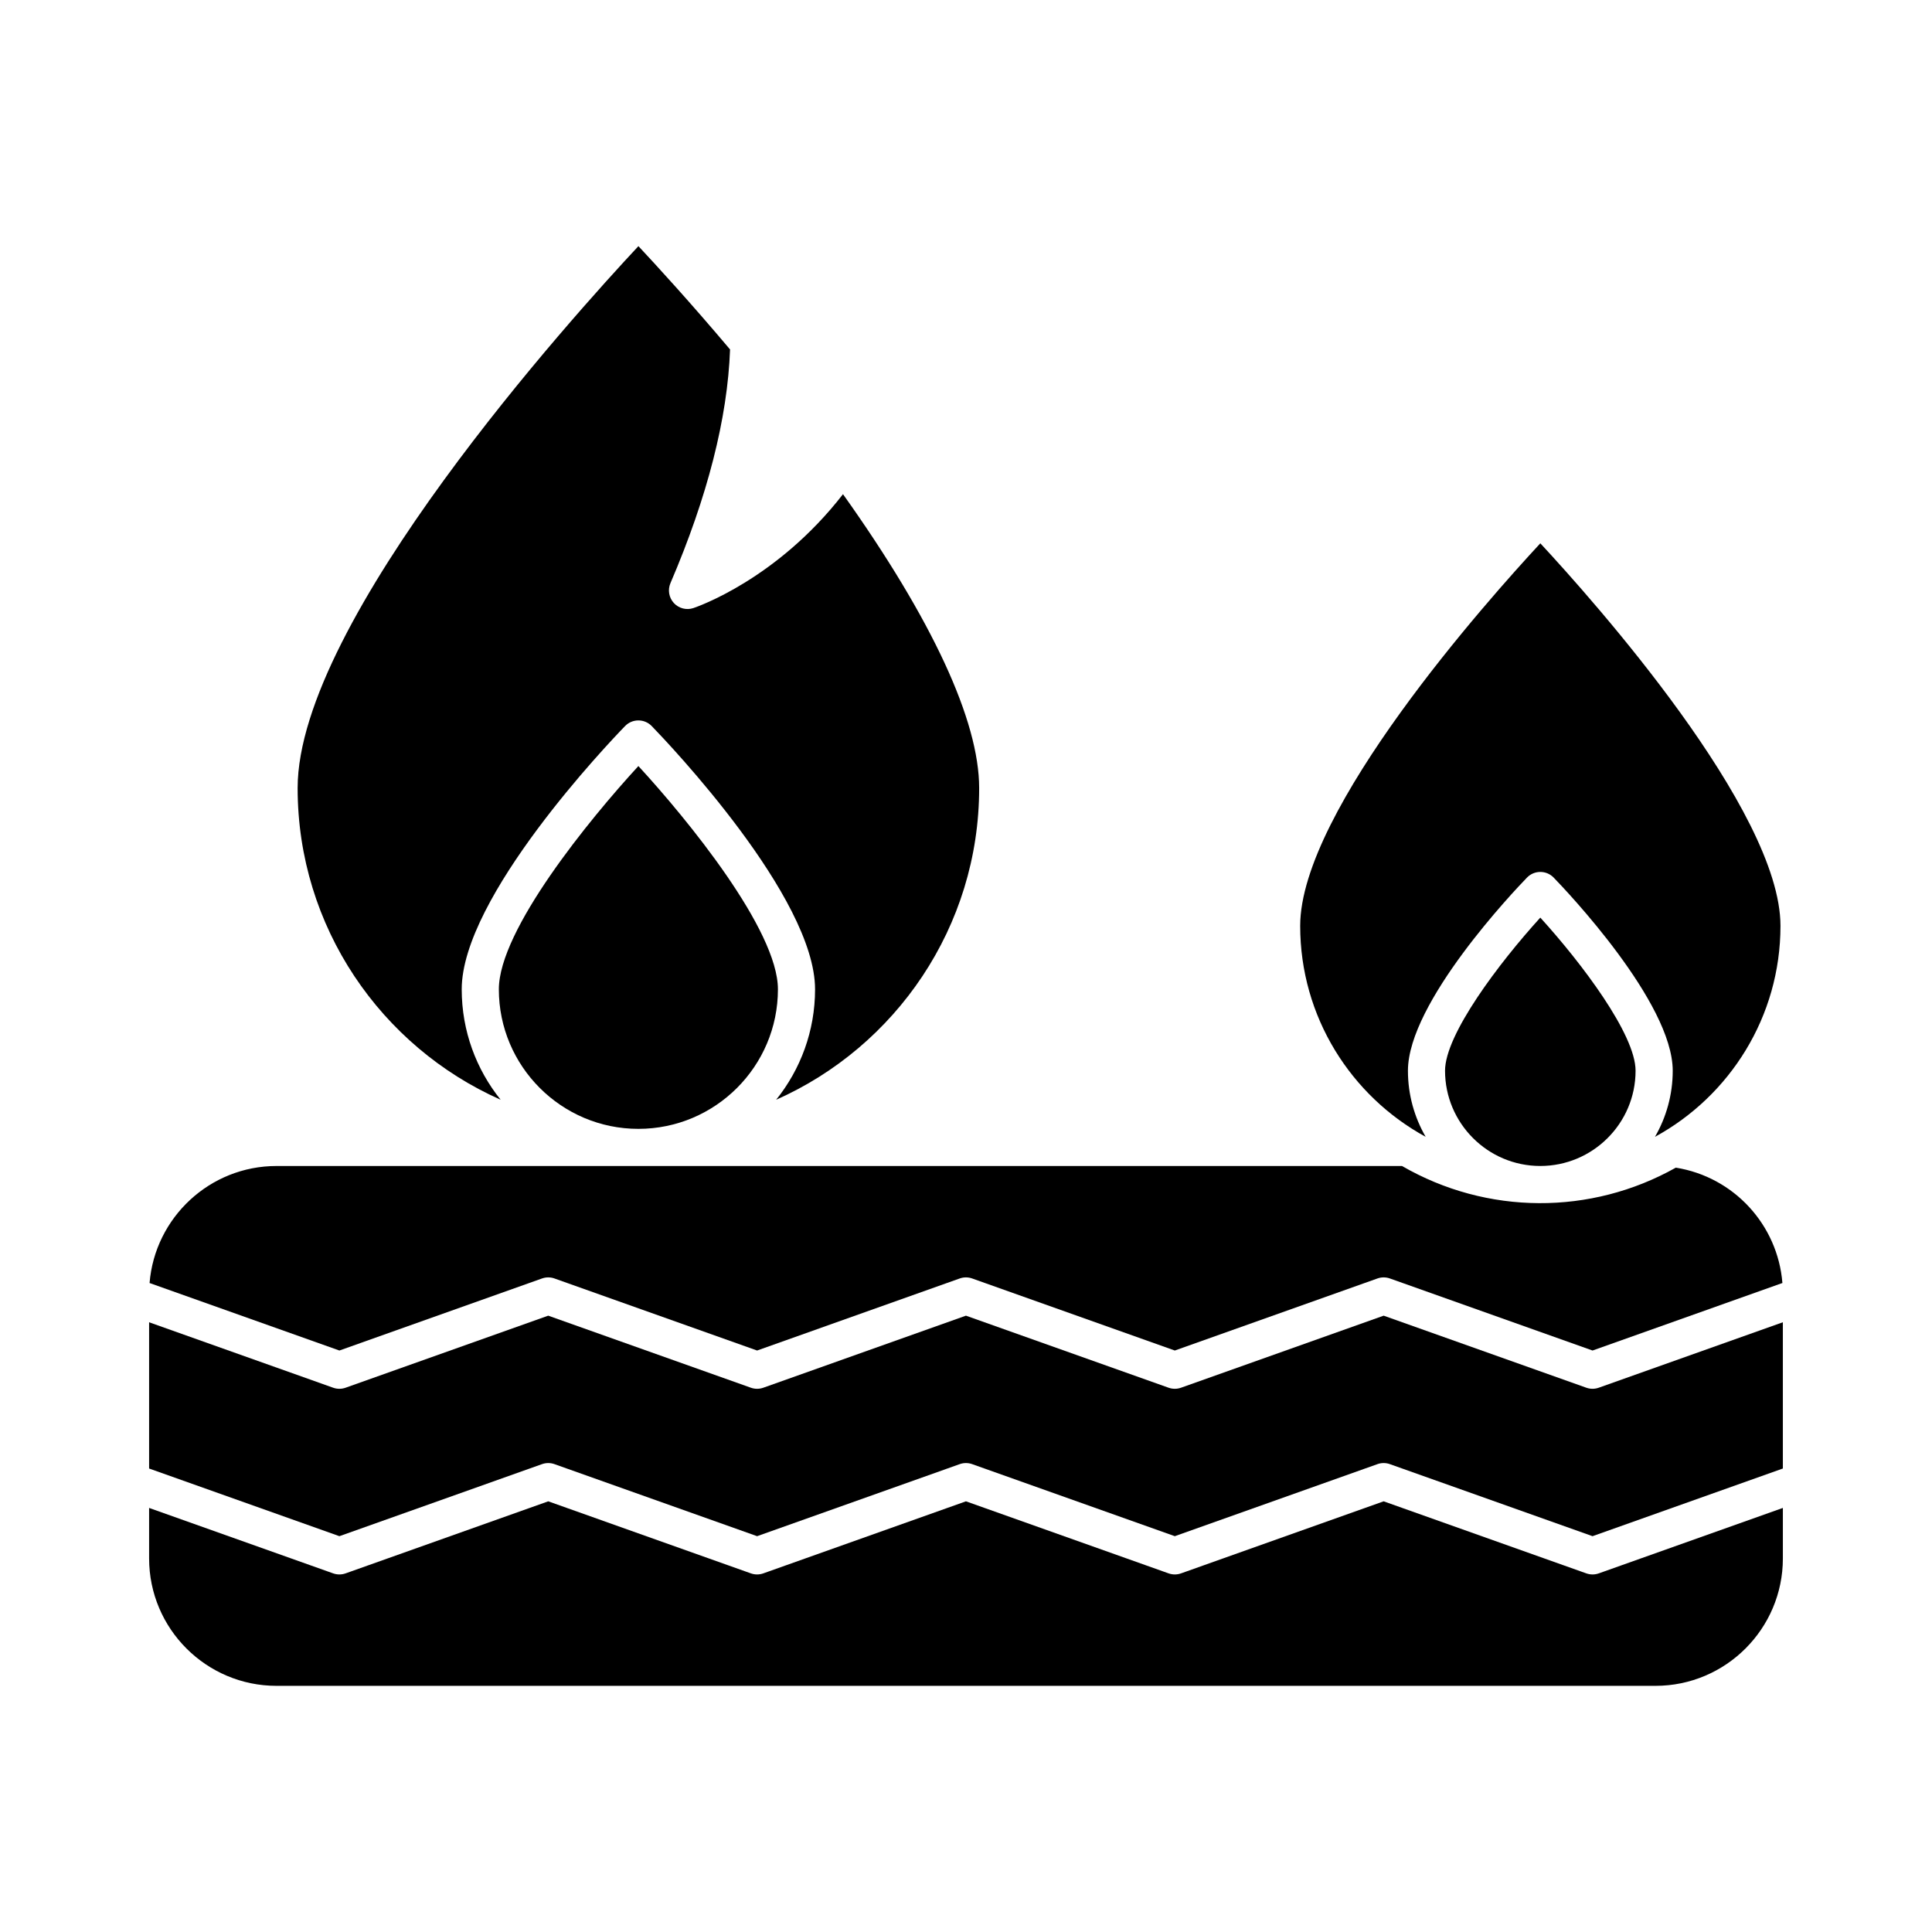
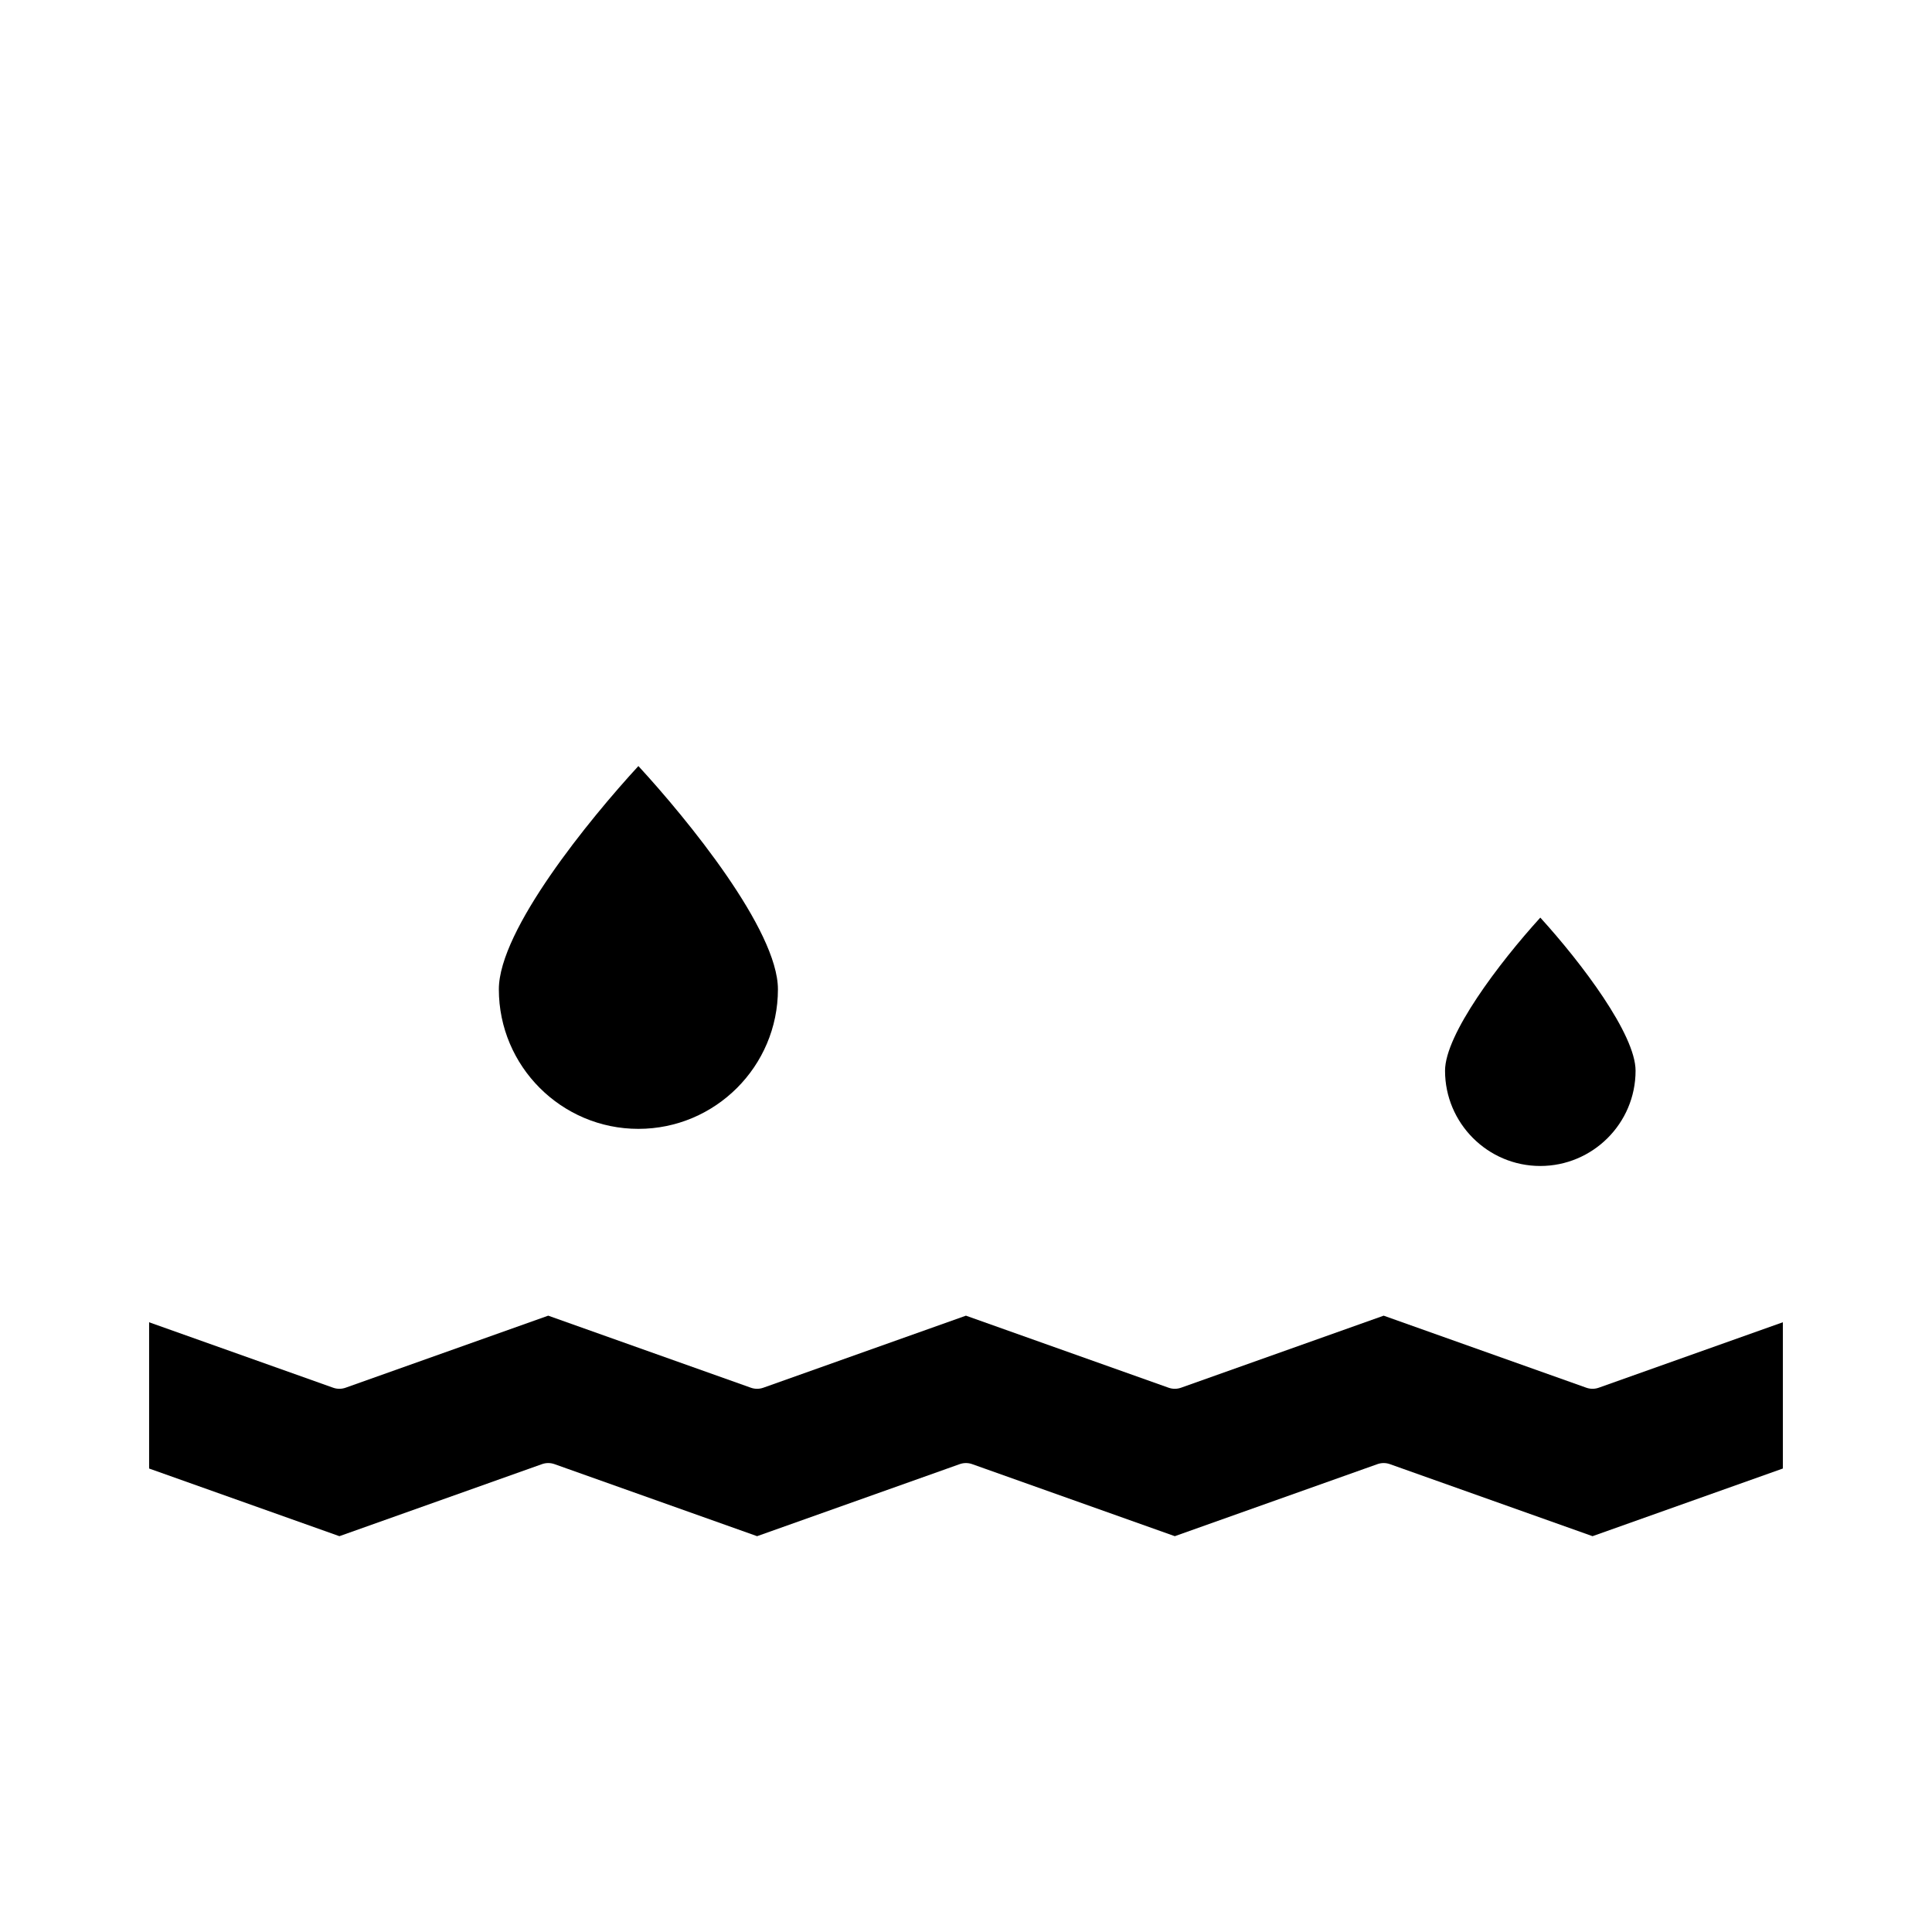
<svg xmlns="http://www.w3.org/2000/svg" fill="#000000" width="800px" height="800px" version="1.1" viewBox="144 144 512 512">
  <g>
-     <path d="m266.36 406.18c0-24.43 38.855-65.199 43.289-69.766 1.93-1.992 5.129-1.992 7.062 0 4.43 4.57 43.289 45.336 43.289 69.766 0 11.066-3.867 21.238-10.309 29.262 31.66-14.051 53.797-45.781 53.797-82.59 0-17.844-12.453-44.691-36.086-77.891-17.512 22.59-38.688 29.863-39.648 30.184-1.836 0.613-3.863 0.09-5.176-1.336-1.312-1.426-1.664-3.488-0.902-5.269 9.828-22.93 15.137-43.75 15.797-61.93-10.516-12.473-19.551-22.32-24.285-27.379-17.098 18.293-90.312 99.238-90.312 143.62 0 36.809 22.137 68.539 53.797 82.59-6.445-8.023-10.312-18.199-10.312-29.266z" />
-     <path d="m564.39 560.96-53.707-19.094-53.699 19.094c-1.031 0.367-2.191 0.391-3.297 0l-53.703-19.094-53.699 19.094c-1.066 0.379-2.231 0.379-3.297 0l-53.699-19.094-53.703 19.094c-1.066 0.379-2.231 0.379-3.297 0l-48.773-17.344v13.387c0 18.617 15.145 33.762 33.762 33.762h365.44c18.617 0 33.762-15.145 33.762-33.762v-13.387l-48.785 17.344c-1.07 0.379-2.234 0.379-3.301 0z" />
    <path d="m276.2 406.18c0 20.391 16.59 36.98 36.98 36.98s36.98-16.59 36.98-36.98c0-15.75-24.105-45.188-36.98-59.168-12.871 13.988-36.98 43.434-36.98 59.168z" />
    <path d="m526.95 427.75c0 13.863 11.27 25.246 25.246 25.246 13.863 0 25.246-11.27 25.246-25.246 0-9.609-14.277-28.52-25.246-40.574-10.965 12.059-25.246 30.977-25.246 40.574z" />
-     <path d="m521.82 445.27c-2.984-5.156-4.703-11.137-4.703-17.512 0-18.133 28.324-47.859 31.555-51.191 1.93-1.992 5.129-1.992 7.062 0 3.231 3.332 31.555 33.059 31.555 51.191 0 6.375-1.719 12.355-4.703 17.512 19.797-10.801 33.258-31.812 33.258-55.906 0-30.684-49.793-86.465-63.641-101.38-13.848 14.922-63.641 70.715-63.641 101.38 0 24.094 13.461 45.105 33.258 55.906z" />
    <path d="m564.39 511.76-53.707-19.094-53.699 19.094c-1.031 0.367-2.191 0.391-3.297 0l-53.703-19.094-53.699 19.094c-1.066 0.379-2.231 0.379-3.297 0l-53.699-19.094-53.703 19.094c-1.066 0.379-2.231 0.379-3.297 0l-48.773-17.344v38.758l50.426 17.93 53.699-19.094c1.066-0.379 2.231-0.379 3.297 0l53.699 19.094 53.699-19.094c1.066-0.379 2.231-0.379 3.297 0l53.703 19.094 53.699-19.094c1.066-0.379 2.231-0.379 3.297 0l53.707 19.094 50.438-17.934v-38.758l-48.785 17.344c-1.07 0.383-2.234 0.383-3.301 0.004z" />
-     <path d="m588.11 453.44c-22.516 12.664-50.082 12.566-72.562-0.438h-298.27c-17.688 0-32.234 13.676-33.641 31.012l50.305 17.887 53.699-19.094c1.066-0.379 2.231-0.379 3.297 0l53.699 19.094 53.699-19.094c1.066-0.379 2.231-0.379 3.297 0l53.703 19.094 53.699-19.094c1.066-0.379 2.231-0.379 3.297 0l53.707 19.094 50.316-17.891c-1.242-15.434-12.875-28.113-28.25-30.57z" />
  </g>
</svg>